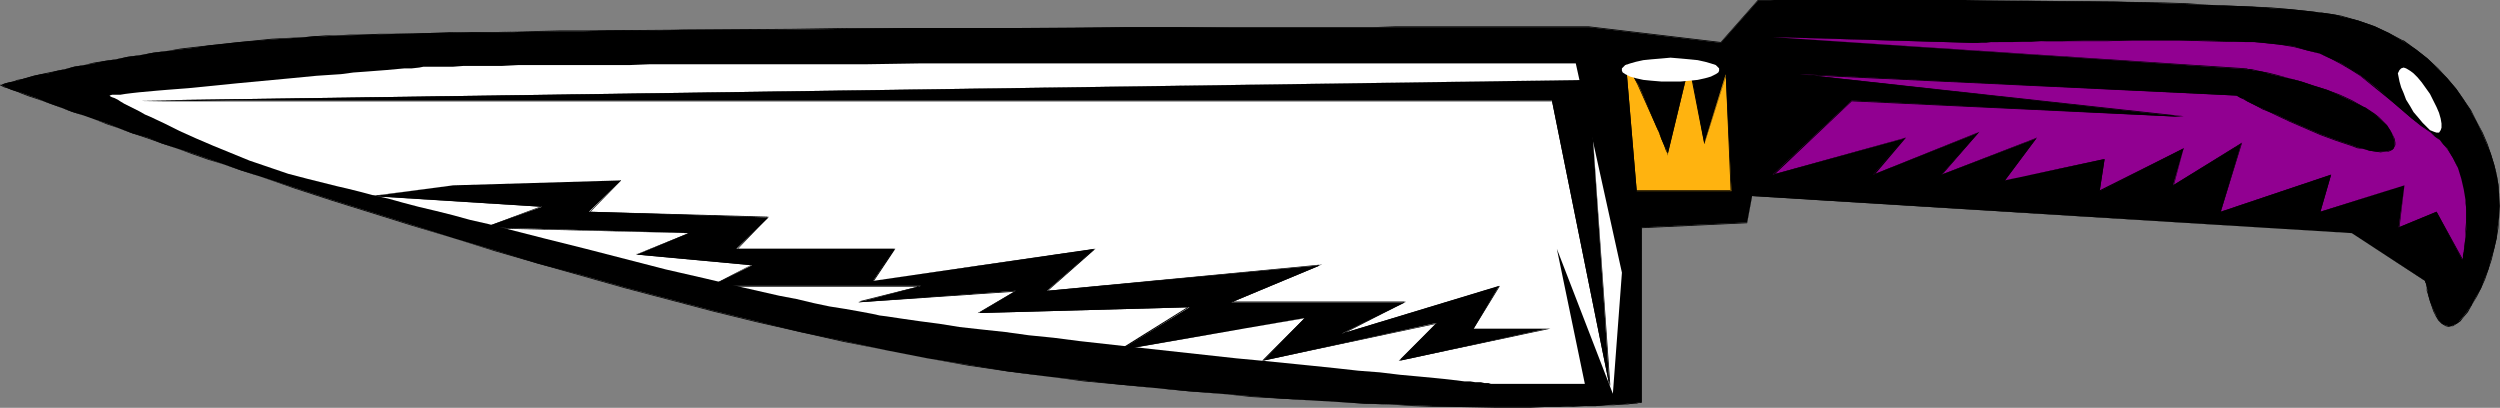
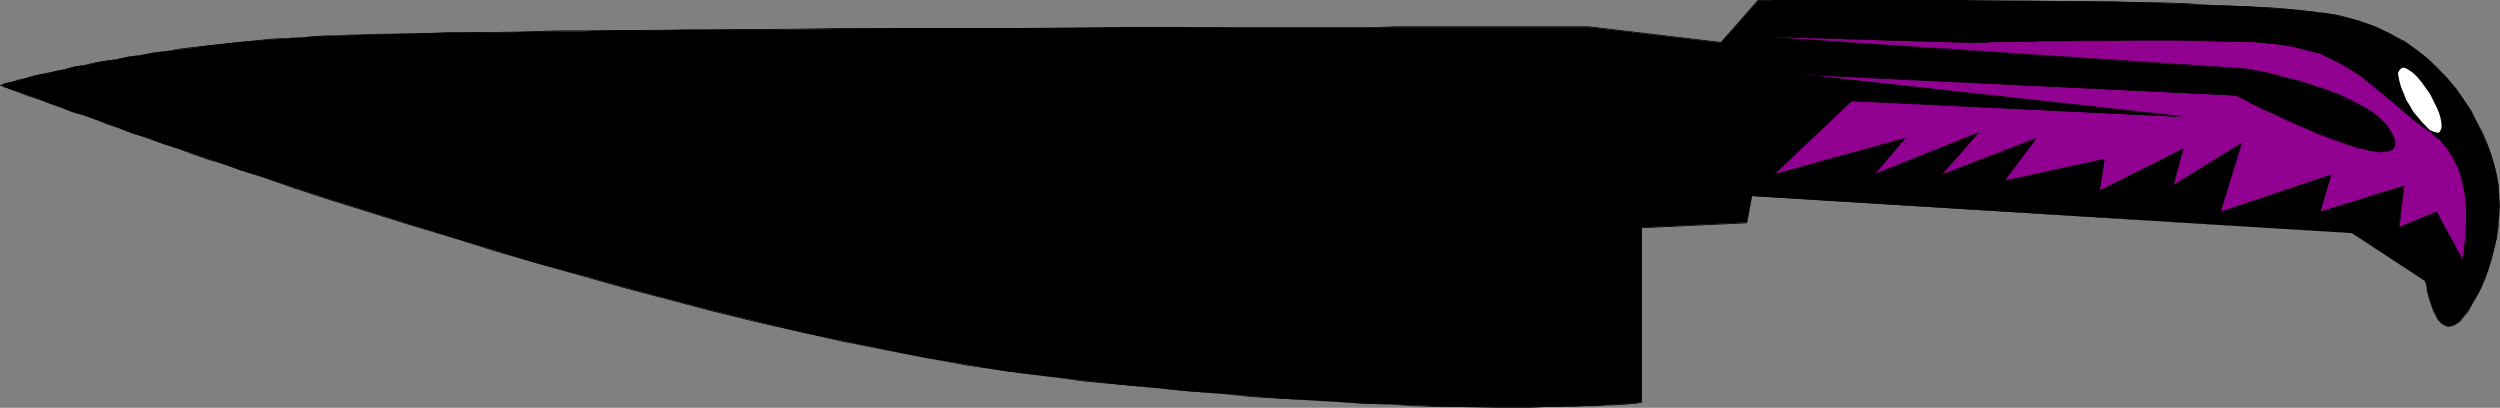
<svg xmlns="http://www.w3.org/2000/svg" xmlns:ns1="http://sodipodi.sourceforge.net/DTD/sodipodi-0.dtd" xmlns:ns2="http://www.inkscape.org/namespaces/inkscape" version="1.0" width="129.766mm" height="21.166mm" id="svg13" ns1:docname="Knife 18.wmf">
  <rect width="100%" height="100%" fill="#808080" stroke="none" />
  <ns1:namedview id="namedview13" pagecolor="#ffffff" bordercolor="#000000" borderopacity="0.25" ns2:showpageshadow="2" ns2:pageopacity="0.0" ns2:pagecheckerboard="0" ns2:deskcolor="#d1d1d1" ns2:document-units="mm" />
  <defs id="defs1">
    <pattern id="WMFhbasepattern" patternUnits="userSpaceOnUse" width="6" height="6" x="0" y="0" />
  </defs>
  <path style="fill:#000000;fill-opacity:1;fill-rule:evenodd;stroke:none" d="M 311.726,5.333 H 273.588 269.387 241.592 231.411 221.069 L 210.241,5.495 H 199.414 177.275 l -10.989,0.162 -10.827,0.162 h -10.666 -10.504 l -5.01,0.162 h -5.01 -5.01 l -4.686,0.162 h -4.848 -4.525 l -4.363,0.162 H 96.637 92.435 L 88.395,6.464 H 84.678 L 81.123,6.626 H 77.73 L 74.498,6.788 H 71.427 L 68.68,6.949 H 66.094 L 63.832,7.111 H 61.731 L 59.954,7.272 53.328,7.757 47.026,8.242 41.046,8.889 38.138,9.373 35.39,9.697 l -2.747,0.323 -2.586,0.323 -2.586,0.485 -2.424,0.323 -2.262,0.485 -2.262,0.323 -2.101,0.485 -1.939,0.323 -1.939,0.323 -1.778,0.485 -1.616,0.323 -1.616,0.485 -1.454,0.162 -1.454,0.323 -1.131,0.323 -1.131,0.323 -0.97,0.323 -0.808,0.162 L 1.778,16.161 1.131,16.323 0.646,16.484 0.323,16.646 H 0.162 0 l 0.162,0.162 h 0.323 l 0.323,0.162 0.646,0.323 0.808,0.323 0.97,0.323 1.131,0.323 1.293,0.485 1.454,0.485 1.454,0.646 1.778,0.646 1.778,0.646 2.101,0.808 2.101,0.646 2.262,0.808 2.424,0.808 2.424,0.97 2.586,0.97 2.909,0.808 2.747,1.131 2.909,0.97 3.07,0.97 3.232,1.131 3.232,1.131 3.232,1.131 3.555,1.131 6.949,2.263 7.434,2.424 7.757,2.424 7.757,2.424 8.08,2.586 8.242,2.424 8.403,2.586 8.565,2.263 8.565,2.424 17.13,4.525 8.565,2.101 8.565,2.101 8.565,1.778 8.242,1.778 8.242,1.616 8.08,1.293 7.757,1.293 7.595,0.97 7.272,0.808 7.11,0.808 6.787,0.646 6.626,0.646 6.302,0.485 6.141,0.485 5.818,0.485 5.656,0.323 5.494,0.323 5.01,0.323 5.01,0.162 4.686,0.162 4.363,0.162 4.202,0.162 h 3.878 3.717 6.787 3.07 2.747 l 2.586,-0.162 h 2.424 1.939 l 1.939,-0.162 1.616,-0.162 h 1.616 l 1.131,-0.162 h 0.97 l 0.808,-0.162 h 0.485 0.323 0.162 V 44.604 l 20.685,-0.97 0.97,-5.172 117.645,7.272 14.382,9.373 v 0.162 l 0.162,0.323 0.162,0.808 0.162,0.646 0.162,0.97 0.323,1.131 0.808,1.939 0.485,0.97 0.485,0.808 0.646,0.646 0.646,0.323 0.646,0.162 h 0.485 l 0.323,-0.162 0.323,-0.162 0.646,-0.323 0.323,-0.485 0.485,-0.485 0.97,-1.293 0.97,-1.293 0.808,-1.616 0.97,-1.616 0.646,-1.778 0.808,-1.939 0.485,-1.939 0.646,-2.101 0.485,-2.101 0.162,-1.939 0.323,-2.263 v -2.101 -2.101 l -0.162,-2.101 -0.323,-1.939 -0.485,-1.939 -0.646,-2.101 -0.808,-1.939 -0.97,-2.263 -0.97,-2.101 -1.293,-2.263 -1.293,-2.101 -1.454,-2.101 -1.778,-2.101 -1.939,-1.939 -1.939,-1.939 -2.262,-1.778 -2.586,-1.616 -2.747,-1.616 -2.747,-1.293 -3.232,-1.131 -3.394,-0.808 -0.97,-0.323 -0.97,-0.162 -1.131,-0.162 -1.293,-0.162 -1.293,-0.162 -1.454,-0.162 -3.07,-0.323 -3.555,-0.162 -3.717,-0.323 -4.04,-0.162 -4.202,-0.162 -4.363,-0.162 -4.686,-0.162 -4.686,-0.162 -4.848,-0.162 L 395.112,0.162 385.416,0 h -25.371 -3.232 -8.726 l -0.808,0.162 h -2.424 l -7.272,8.242 z" id="path1" />
  <path style="fill:#000000;fill-opacity:1;fill-rule:evenodd;stroke:none" d="M 311.726,5.172 H 273.588 L 269.387,5.333 H 241.592 231.411 221.069 L 199.414,5.495 H 177.275 166.286 l -10.827,0.162 -21.17,0.162 -19.715,0.162 h -4.848 L 96.637,6.303 H 88.395 L 84.678,6.464 77.73,6.626 H 74.498 L 71.427,6.788 H 68.68 L 66.094,6.949 H 63.832 L 61.731,7.111 59.954,7.272 53.328,7.596 47.026,8.242 41.046,8.889 38.138,9.212 35.39,9.535 l -2.747,0.485 -2.586,0.323 -2.586,0.485 -2.424,0.323 -2.262,0.485 -2.262,0.323 -2.101,0.323 -1.939,0.485 -1.939,0.323 -1.778,0.485 -1.616,0.323 -1.616,0.323 -1.454,0.323 -1.454,0.323 -1.131,0.323 -1.131,0.323 -0.97,0.162 -0.808,0.323 L 1.778,16.161 1.131,16.323 0.646,16.484 0.323,16.646 H 0.162 0 l 0.162,0.162 0.323,0.162 0.323,0.162 0.646,0.162 0.808,0.323 0.97,0.323 1.131,0.485 1.293,0.485 1.454,0.485 1.454,0.485 1.778,0.646 1.778,0.646 2.101,0.808 2.101,0.646 2.262,0.808 2.424,0.97 2.424,0.808 2.586,0.97 2.909,0.97 2.747,0.97 2.909,0.97 3.07,1.131 3.232,1.131 3.232,0.97 3.232,1.131 3.555,1.131 6.949,2.424 7.434,2.424 7.757,2.424 7.757,2.424 8.08,2.424 8.242,2.586 8.403,2.424 8.565,2.424 8.565,2.424 17.13,4.525 8.565,2.101 8.565,1.939 8.565,1.939 8.242,1.616 8.242,1.616 8.08,1.454 7.757,1.131 7.595,0.97 7.272,0.97 7.11,0.646 6.787,0.646 6.626,0.646 6.302,0.485 6.141,0.646 5.818,0.323 5.656,0.323 5.494,0.323 5.01,0.323 5.01,0.162 4.686,0.323 4.363,0.162 h 4.202 l 7.595,0.162 h 6.787 l 3.07,-0.162 h 2.747 2.586 l 2.424,-0.162 h 1.939 l 1.939,-0.162 h 1.616 l 1.616,-0.162 h 1.131 l 0.97,-0.162 h 0.808 l 0.485,-0.162 h 0.323 0.162 v -34.423 0.162 l 20.685,-0.97 0.97,-5.333 v 0 l 117.645,7.272 v 0 l 14.382,9.373 v 0 0.162 l 0.162,0.323 0.162,0.808 v 0.646 l 0.323,0.97 0.323,1.131 0.646,1.939 0.485,0.97 v 0 l 0.485,0.808 0.646,0.646 0.808,0.485 0.646,0.162 0.485,-0.162 h 0.323 l 0.485,-0.323 0.485,-0.323 0.485,-0.323 0.485,-0.646 0.97,-1.131 0.808,-1.454 v 0 l 0.97,-1.616 0.808,-1.616 0.808,-1.778 0.646,-1.939 0.646,-1.939 0.485,-2.101 0.485,-2.101 0.323,-1.939 0.162,-2.263 0.162,-2.101 -0.162,-2.101 -0.162,-2.101 -0.323,-1.939 -0.485,-1.939 -0.646,-2.101 -0.646,-1.939 -0.97,-2.263 -1.131,-2.101 -1.131,-2.263 v 0 l -1.454,-2.101 -1.454,-2.101 -1.778,-2.101 -1.778,-1.939 -2.101,-1.939 -2.262,-1.778 -2.424,-1.778 h -0.162 l -2.747,-1.454 -2.747,-1.293 -3.232,-1.131 -3.394,-0.97 -0.97,-0.162 -0.97,-0.162 -1.131,-0.162 -1.293,-0.162 -1.293,-0.162 -1.454,-0.162 -3.07,-0.323 L 445.531,1.454 441.814,1.293 437.774,1.131 433.572,0.97 429.209,0.646 424.523,0.485 414.988,0.323 385.416,0 h -25.371 -3.232 -8.726 -0.808 -2.424 l -7.272,8.242 v 0 L 311.726,5.172 v 0.162 l 25.856,3.071 7.272,-8.242 v 0 h 2.424 0.808 8.726 L 360.044,0 h 25.371 l 29.573,0.485 9.534,0.162 4.686,0.162 4.363,0.162 4.202,0.323 4.04,0.162 3.717,0.162 3.555,0.323 3.07,0.323 1.454,0.162 h 1.293 l 1.293,0.323 1.131,0.162 0.97,0.162 0.97,0.162 3.394,0.97 3.232,1.131 2.747,1.293 2.747,1.454 v 0 l 2.424,1.778 2.262,1.778 2.101,1.778 1.939,2.101 1.616,1.939 1.616,2.263 1.293,2.101 v -0.162 l 1.293,2.263 0.97,2.101 0.97,2.263 0.646,1.939 0.646,2.101 0.646,1.939 0.162,1.939 0.323,2.101 v 2.101 2.101 l -0.323,2.263 -0.323,1.939 -0.485,2.101 -0.485,2.101 -0.646,1.939 -0.646,1.939 -0.808,1.778 -0.808,1.616 -0.808,1.616 v -0.162 l -0.97,1.454 -0.97,1.293 -0.485,0.485 -0.485,0.323 -0.485,0.485 v 0 l -0.323,0.162 -0.323,0.162 h -0.485 l -0.646,-0.162 -0.646,-0.485 v 0 l -0.646,-0.646 -0.485,-0.808 v 0.162 l -0.485,-0.97 -0.646,-1.939 -0.323,-1.131 -0.323,-0.97 -0.162,-0.646 V 55.594 l -0.162,-0.323 v -0.162 l -14.544,-9.373 -117.645,-7.434 -0.97,5.333 v 0 l -20.846,0.97 v 34.423 l 0.162,-0.162 h -0.162 l -0.323,0.162 h -0.485 -0.808 l -0.97,0.162 h -1.131 l -1.616,0.162 h -1.616 l -1.939,0.162 -1.939,0.162 h -2.424 l -2.586,0.162 h -2.747 -3.07 -6.787 l -7.595,-0.162 h -4.202 l -4.363,-0.162 -4.686,-0.162 -5.01,-0.323 -5.01,-0.162 -5.494,-0.323 -5.656,-0.485 -5.818,-0.323 -6.141,-0.485 -6.302,-0.646 -6.626,-0.485 -6.787,-0.808 -7.11,-0.646 -7.272,-0.808 -7.595,-1.131 -7.757,-1.131 -8.08,-1.293 -8.242,-1.616 -8.242,-1.778 -8.565,-1.939 -8.565,-1.939 -8.565,-2.101 -17.13,-4.525 -8.565,-2.424 -8.565,-2.424 L 97.121,49.129 88.88,46.705 80.8,44.119 73.043,41.695 65.286,39.271 57.853,36.847 50.904,34.584 47.349,33.292 44.117,32.322 40.885,31.191 37.653,30.059 34.582,29.09 31.674,27.958 28.926,26.989 26.018,26.019 23.432,25.211 21.008,24.241 18.584,23.433 16.322,22.625 14.221,21.817 12.12,21.171 10.342,20.363 8.565,19.878 7.11,19.232 5.656,18.747 4.363,18.262 3.232,17.777 2.262,17.454 1.454,17.131 0.808,16.969 0.485,16.807 0.162,16.646 v 0 0 L 0,16.807 H 0.162 L 0.323,16.646 h 0.323 l 0.485,-0.162 0.646,-0.162 0.808,-0.162 0.808,-0.323 0.97,-0.162 1.131,-0.323 1.131,-0.323 1.454,-0.323 1.454,-0.323 1.616,-0.323 1.616,-0.485 1.778,-0.323 1.939,-0.485 1.939,-0.323 2.101,-0.323 2.262,-0.485 2.262,-0.323 2.424,-0.485 2.586,-0.323 2.586,-0.485 2.747,-0.323 2.747,-0.323 2.909,-0.323 5.979,-0.646 6.302,-0.646 6.626,-0.485 h 1.778 l 2.101,-0.162 2.262,-0.162 h 2.586 2.747 l 3.07,-0.162 h 3.232 L 84.678,6.626 88.395,6.464 96.637,6.303 109.726,6.141 h 4.848 L 134.289,5.98 155.459,5.818 166.286,5.656 H 177.275 l 22.139,-0.162 h 21.654 10.342 l 10.181,-0.162 h 27.795 4.202 38.138 z" id="path2" />
  <path style="fill:#910091;fill-opacity:1;fill-rule:evenodd;stroke:none" d="m 483.022,50.907 v 0 l 0.162,-0.162 V 50.584 50.099 l 0.162,-0.808 0.162,-1.293 0.162,-1.454 0.162,-1.616 v -1.778 -1.939 l -0.162,-2.101 -0.323,-1.939 -0.485,-2.101 -0.646,-2.101 -0.97,-1.939 -1.131,-1.939 -0.808,-0.808 -0.646,-0.808 -0.808,-0.646 -0.97,-0.808 -1.939,-1.454 -1.778,-1.293 -3.394,-2.909 -3.232,-2.909 -3.394,-2.586 -1.939,-1.293 -1.939,-1.131 -2.101,-0.97 -2.101,-0.97 -2.586,-0.646 -2.586,-0.808 -2.909,-0.323 -3.07,-0.323 -1.778,-0.162 h -1.778 l -1.939,-0.162 h -2.101 l -4.202,-0.162 h -4.525 -9.373 -4.686 -4.686 l -4.363,0.162 h -4.04 -1.939 -1.778 l -1.778,0.162 h -1.454 -1.454 -1.293 -1.131 -0.808 l -0.808,0.162 h -0.97 l -39.269,-1.131 92.92,6.303 h 0.162 0.162 0.323 l 0.485,0.162 0.646,0.162 h 0.646 l 0.808,0.162 0.97,0.323 1.939,0.485 2.262,0.485 2.424,0.646 2.424,0.808 2.586,0.808 2.586,1.131 2.424,1.131 2.262,1.131 2.101,1.454 0.808,0.646 0.808,0.808 0.646,0.646 0.646,0.808 0.485,0.808 0.323,0.97 0.162,0.808 v 0.485 l -0.162,0.646 -0.323,0.323 -0.646,0.162 -0.646,0.162 h -0.97 -0.97 l -1.131,-0.162 -1.131,-0.323 -1.293,-0.323 -1.293,-0.485 -2.909,-0.97 -3.07,-1.131 -5.979,-2.586 -2.747,-1.293 -1.293,-0.485 -1.293,-0.646 -1.131,-0.485 -0.97,-0.485 -0.97,-0.485 -0.646,-0.485 -0.646,-0.162 -0.485,-0.323 -0.323,-0.162 v 0 l -85.648,-4.202 75.306,8.404 -65.125,-3.232 -15.514,14.545 25.856,-7.111 -6.141,7.111 20.685,-8.242 -7.272,8.242 18.584,-7.111 -6.141,8.242 19.554,-4.202 -0.97,6.303 16.483,-8.404 -2.101,7.272 13.413,-8.242 -4.04,13.414 21.654,-7.272 -2.101,7.272 16.483,-5.172 -1.131,8.242 7.434,-3.071 z" id="path3" />
  <path style="fill:#000000;fill-opacity:1;fill-rule:evenodd;stroke:none" d="m 483.183,51.23 v -0.323 -0.162 -0.162 l 0.162,-0.485 v -0.808 l 0.323,-1.293 v -1.454 l 0.162,-1.616 0.162,-1.778 v -1.939 l -0.323,-2.101 -0.323,-1.939 -0.485,-2.101 -0.646,-2.101 -0.808,-1.939 v -0.162 l -1.293,-1.778 -0.646,-0.808 -0.808,-0.808 -0.808,-0.808 -0.97,-0.646 -1.778,-1.454 -1.778,-1.454 -3.394,-2.909 -3.394,-2.747 -3.394,-2.586 -1.778,-1.293 -2.101,-1.131 v 0 l -2.101,-1.131 -2.101,-0.808 -2.586,-0.808 -2.586,-0.646 -2.909,-0.485 -3.07,-0.323 h -1.778 l -1.778,-0.162 h -1.939 l -6.302,-0.162 -4.525,-0.162 h -9.373 l -4.686,0.162 h -4.686 -4.363 l -4.04,0.162 h -1.939 -1.778 -1.778 -1.454 l -1.454,0.162 h -1.293 -1.131 -0.808 -0.808 -0.97 L 347.763,7.272 v 0 l 92.92,6.303 h 0.162 0.162 l 0.323,0.162 h 0.485 l 0.646,0.162 0.646,0.162 0.808,0.162 0.97,0.162 1.939,0.485 2.262,0.485 2.424,0.808 2.424,0.808 2.586,0.808 2.586,0.97 2.424,1.131 2.262,1.293 v 0 l 1.939,1.293 0.97,0.646 1.454,1.616 0.485,0.808 v -0.162 l 0.646,0.808 0.323,0.97 0.162,0.808 v 0.485 l -0.323,0.646 v -0.162 l -0.323,0.323 h 0.162 l -0.646,0.323 -0.646,0.162 h -0.97 l -0.97,-0.162 -1.131,-0.162 -1.131,-0.162 -1.293,-0.323 -1.293,-0.485 -2.909,-0.97 -3.07,-1.131 -5.979,-2.586 -2.747,-1.293 -1.293,-0.646 -1.293,-0.485 -1.131,-0.646 -0.97,-0.485 -0.97,-0.485 -2.101,-1.131 -85.648,-4.04 v 0.162 l 75.306,8.242 v -0.162 l -65.125,-3.071 -15.675,14.706 26.018,-7.272 v -0.162 l -6.302,7.434 20.846,-8.404 h -0.162 l -7.272,8.404 18.746,-7.272 v -0.162 l -6.302,8.404 19.715,-4.04 -0.162,-0.162 -0.97,6.464 16.645,-8.404 v -0.162 l -2.101,7.434 13.574,-8.404 h -0.162 l -4.202,13.575 21.816,-7.272 -0.162,-0.162 -2.101,7.434 16.645,-5.333 v 0 l -1.131,8.404 7.434,-3.071 -0.162,-0.162 5.333,9.697 v -0.323 l -5.171,-9.373 -7.434,3.071 h 0.162 l 0.97,-8.242 -16.483,5.172 v 0 l 2.101,-7.272 -21.654,7.272 v 0 l 4.202,-13.575 -13.574,8.404 h 0.162 l 1.939,-7.272 -16.483,8.242 v 0.162 l 0.97,-6.303 -19.554,4.202 v 0 l 6.302,-8.404 -18.746,7.272 v 0.162 l 7.434,-8.565 -20.846,8.404 0.162,0.162 6.302,-7.434 -26.179,7.272 0.162,0.162 15.352,-14.545 v 0 l 65.125,3.071 V 22.787 L 353.096,14.545 v 0.162 l 85.648,4.04 2.101,1.131 0.97,0.485 0.97,0.485 1.131,0.646 1.293,0.485 1.293,0.646 2.747,1.293 5.979,2.586 3.07,1.131 2.909,0.97 1.293,0.485 1.293,0.162 1.131,0.323 1.131,0.162 0.97,0.162 0.97,-0.162 h 0.646 l 0.646,-0.323 0.323,-0.323 0.323,-0.646 v -0.485 l -0.162,-0.808 -0.485,-0.97 -0.485,-0.808 v 0 l -0.485,-0.808 -1.616,-1.616 -0.808,-0.646 -1.939,-1.293 h -0.162 l -2.262,-1.293 -2.424,-1.131 -2.586,-0.97 -2.586,-0.808 -2.424,-0.808 -2.424,-0.646 -2.262,-0.646 -1.939,-0.485 -0.97,-0.162 -0.808,-0.162 -0.646,-0.162 -0.646,-0.162 h -0.485 -0.323 l -0.162,-0.162 h -0.162 L 347.763,7.272 v 0 l 39.269,1.131 h 0.97 0.808 0.808 l 1.131,-0.162 h 1.293 1.454 1.454 1.778 1.778 l 1.939,-0.162 h 4.04 4.363 4.686 l 4.686,-0.162 h 9.373 l 4.525,0.162 6.302,0.162 h 1.939 1.778 l 1.778,0.162 3.07,0.323 2.909,0.485 2.586,0.646 2.586,0.646 2.101,0.97 2.101,1.131 v 0 l 1.939,1.131 1.778,1.131 3.394,2.747 3.394,2.747 3.394,2.909 1.778,1.454 1.939,1.293 0.808,0.808 0.97,0.646 0.646,0.808 0.808,0.97 1.131,1.778 v 0 l 0.97,1.939 0.646,2.101 0.485,2.101 0.323,1.939 0.162,2.101 v 1.939 l -0.162,1.778 v 1.616 l -0.162,1.454 -0.162,1.293 -0.162,0.808 v 0.485 l -0.162,0.162 v 0.162 0 h 0.162 z" id="path4" />
-   <path style="fill:#ffb30f;fill-opacity:1;fill-rule:evenodd;stroke:none" d="m 318.998,12.606 2.101,24.888 h 18.584 l -1.131,-22.949 -4.202,13.575 -2.909,-15.515 -4.202,17.454 v 0 l -0.162,-0.162 v -0.162 l -0.162,-0.323 -0.485,-0.97 -0.485,-1.131 -0.485,-1.293 -0.646,-1.454 -2.747,-6.464 -0.646,-1.454 -0.808,-1.293 -0.485,-1.131 -0.485,-0.808 -0.323,-0.323 -0.162,-0.323 v -0.162 z" id="path5" />
  <path style="fill:#000000;fill-opacity:1;fill-rule:evenodd;stroke:none" d="m 318.836,12.444 2.101,25.05 h 18.746 l -0.97,-23.11 -4.363,13.737 h 0.162 l -3.07,-15.838 -4.363,17.777 h 0.162 v 0 l -0.162,-0.323 -0.162,-0.323 -0.323,-0.97 -0.485,-1.131 -0.646,-1.293 -0.485,-1.454 -2.909,-6.464 -0.646,-1.454 -0.646,-1.293 -0.646,-1.131 -0.485,-0.808 v -0.162 l -0.162,-0.323 -0.162,-0.162 -0.162,-0.162 -0.323,-0.162 0.162,0.162 0.162,0.162 h -0.162 0.162 l 0.162,0.323 0.323,0.323 v 0 l 0.485,0.808 0.485,1.131 0.646,1.293 0.646,1.454 2.909,6.464 0.646,1.454 0.485,1.293 0.485,1.131 0.323,0.97 0.162,0.323 0.162,0.323 v 0.485 l 4.363,-17.939 h -0.162 l 3.07,15.676 4.363,-13.737 h -0.162 l 0.97,22.949 0.162,-0.162 h -18.584 v 0.162 l -2.101,-24.888 v 0 z" id="path6" />
-   <path style="fill:#ffffff;fill-opacity:1;fill-rule:evenodd;stroke:none" d="m 309.14,12.444 h -87.91 -10.181 -30.866 l -10.181,0.162 h -10.019 -9.696 -9.373 -4.525 -8.888 l -4.04,0.162 h -7.918 -3.717 -3.555 -3.394 -3.232 l -3.07,0.162 h -2.747 -2.586 -2.262 l -2.101,0.162 h -1.939 -1.454 -1.454 -0.97 l -0.808,0.162 -1.454,0.162 H 79.346 l -1.778,0.162 -1.778,0.162 -2.101,0.162 -2.101,0.162 -2.262,0.162 -2.424,0.323 -4.848,0.323 -5.01,0.485 -10.342,0.97 -4.848,0.485 -4.848,0.485 -2.101,0.162 -2.101,0.162 -1.939,0.162 -1.778,0.162 -1.778,0.162 -1.454,0.162 -1.293,0.162 -0.97,0.162 h -0.97 -0.646 l -0.485,0.162 v 0 0 l 0.162,0.162 0.323,0.162 0.485,0.162 0.646,0.323 0.485,0.323 0.808,0.485 0.97,0.485 0.97,0.485 0.97,0.485 1.131,0.646 1.131,0.485 2.747,1.293 2.909,1.454 3.232,1.454 3.394,1.454 3.555,1.454 3.555,1.454 7.595,2.586 3.717,0.97 3.878,0.97 1.939,0.485 2.101,0.485 2.586,0.646 2.424,0.646 2.909,0.646 2.909,0.808 3.07,0.808 3.394,0.808 3.232,0.808 3.555,0.97 3.555,0.808 3.717,0.97 7.595,1.939 7.757,1.939 15.675,4.04 7.757,1.778 7.434,1.778 3.555,0.808 3.555,0.808 3.394,0.646 3.394,0.808 3.07,0.646 3.07,0.485 2.747,0.485 2.586,0.485 1.454,0.323 1.293,0.162 3.232,0.485 3.394,0.485 3.717,0.485 4.04,0.646 4.363,0.485 4.525,0.485 4.686,0.646 4.848,0.485 5.01,0.646 10.181,1.131 20.685,2.263 5.171,0.485 4.848,0.485 4.848,0.485 4.686,0.485 4.363,0.485 4.202,0.323 4.04,0.485 3.555,0.323 3.394,0.323 1.616,0.162 1.454,0.162 1.293,0.162 1.293,0.162 h 1.131 l 0.97,0.162 h 1.131 l 0.646,0.162 h 0.808 l 0.485,0.162 h 0.485 0.485 0.162 17.291 l -5.494,-26.504 10.989,28.443 1.778,-23.757 z" id="path7" />
-   <path style="fill:#000000;fill-opacity:1;fill-rule:evenodd;stroke:none" d="m 311.726,15.676 4.04,60.119 -11.312,-56.079 H 27.957 Z" id="path8" />
  <path style="fill:#000000;fill-opacity:1;fill-rule:evenodd;stroke:none" d="m 311.726,15.676 v 0 l 4.04,60.119 h 0.162 L 304.616,19.716 H 27.957 v 0.162 L 311.726,15.676 v 0 L 27.957,19.716 v 0.162 H 304.454 v -0.162 l 11.312,56.079 h 0.162 z" id="path9" />
  <path style="fill:#000000;fill-opacity:1;fill-rule:evenodd;stroke:none" d="m 303.484,64.482 -28.926,6.303 7.272,-7.434 -34.098,7.434 8.242,-8.404 -36.198,6.303 13.574,-8.404 -41.37,1.131 7.272,-4.363 -30.866,2.263 12.282,-3.232 H 139.461 L 147.541,52.038 124.917,49.937 135.097,45.736 95.021,44.604 106.333,40.564 73.205,38.463 88.88,36.362 l 32.966,-0.97 -6.302,6.141 35.229,1.131 -6.302,6.141 h 31.027 l -4.202,6.303 43.47,-6.303 -9.373,8.242 53.651,-5.01 -17.453,7.272 h 34.098 l -12.443,6.141 30.866,-9.373 -5.01,8.404 z" id="path10" />
-   <path style="fill:#000000;fill-opacity:1;fill-rule:evenodd;stroke:none" d="m 303.484,64.482 v 0 l -28.926,6.141 0.162,0.162 7.272,-7.434 -34.259,7.272 v 0.162 l 8.565,-8.404 -36.522,6.141 0.162,0.162 13.574,-8.565 -41.531,1.131 0.162,0.162 7.272,-4.363 -31.027,2.101 v 0.162 l 12.766,-3.232 h -41.693 v 0.162 l 8.242,-4.363 -22.786,-2.101 v 0.162 l 10.504,-4.202 -40.4,-1.131 v 0.162 L 106.656,40.402 73.205,38.302 v 0.162 L 88.88,36.362 121.846,35.393 h -0.162 l -6.141,6.303 35.229,0.97 -0.162,-0.162 -6.141,6.464 h 31.027 l -0.162,-0.162 -4.04,6.303 43.47,-6.141 -0.162,-0.162 -9.373,8.404 53.813,-5.172 v -0.162 l -17.776,7.434 h 34.421 v -0.162 l -12.443,6.303 v 0.162 l 30.866,-9.373 v -0.162 l -5.171,8.404 h 14.544 0.646 -15.029 v 0 l 5.171,-8.404 -31.027,9.373 v 0.162 l 12.605,-6.464 h -34.259 v 0.162 l 17.776,-7.434 -53.974,5.172 v 0.162 l 9.534,-8.404 -43.632,6.303 h 0.162 l 4.202,-6.303 h -31.189 l 0.162,0.162 6.141,-6.464 -35.229,-0.97 0.162,0.162 6.141,-6.303 -32.966,0.97 -16.16,2.101 33.613,2.101 v -0.162 l -11.635,4.363 40.4,0.97 v 0 l -10.342,4.202 22.786,2.101 v -0.162 l -8.403,4.363 h 41.531 v -0.162 l -12.282,3.071 v 0.162 l 30.866,-2.101 v -0.162 l -7.434,4.363 41.531,-1.131 -0.162,-0.162 -13.736,8.565 36.522,-6.303 v 0 l -8.403,8.404 34.259,-7.272 v -0.162 l -7.434,7.434 29.734,-6.303 z" id="path11" />
  <path style="fill:#ffffff;fill-opacity:1;fill-rule:evenodd;stroke:none" d="m 471.063,13.414 0.485,-0.162 0.485,0.162 0.808,0.485 0.646,0.485 0.808,0.808 0.808,0.97 0.808,1.131 0.808,1.131 0.646,1.293 0.646,1.293 0.485,1.131 0.323,1.131 0.162,0.97 v 0.808 l -0.162,0.485 -0.323,0.485 h -0.485 l -0.485,-0.162 -0.808,-0.323 -0.646,-0.646 -0.808,-0.808 -0.808,-0.97 -0.97,-1.131 -0.646,-1.131 -0.808,-1.293 -0.485,-1.293 -0.485,-1.131 -0.323,-1.131 -0.162,-0.808 -0.162,-0.808 0.323,-0.646 z" id="path12" />
-   <path style="fill:#ffffff;fill-opacity:1;fill-rule:evenodd;stroke:none" d="m 327.724,11.313 1.939,0.162 1.778,0.162 1.616,0.162 1.454,0.323 1.131,0.323 0.97,0.323 0.485,0.485 0.162,0.162 v 0.323 0.162 l -0.162,0.323 -0.485,0.323 -0.97,0.485 -1.131,0.323 -1.454,0.323 -1.616,0.162 -1.778,0.162 h -1.939 -1.778 l -1.939,-0.162 -1.616,-0.162 -1.454,-0.323 -1.131,-0.323 -0.97,-0.485 -0.485,-0.323 -0.162,-0.323 v -0.162 -0.323 l 0.162,-0.162 0.485,-0.485 0.97,-0.323 1.131,-0.323 1.454,-0.323 1.616,-0.162 1.939,-0.162 z" id="path13" />
</svg>